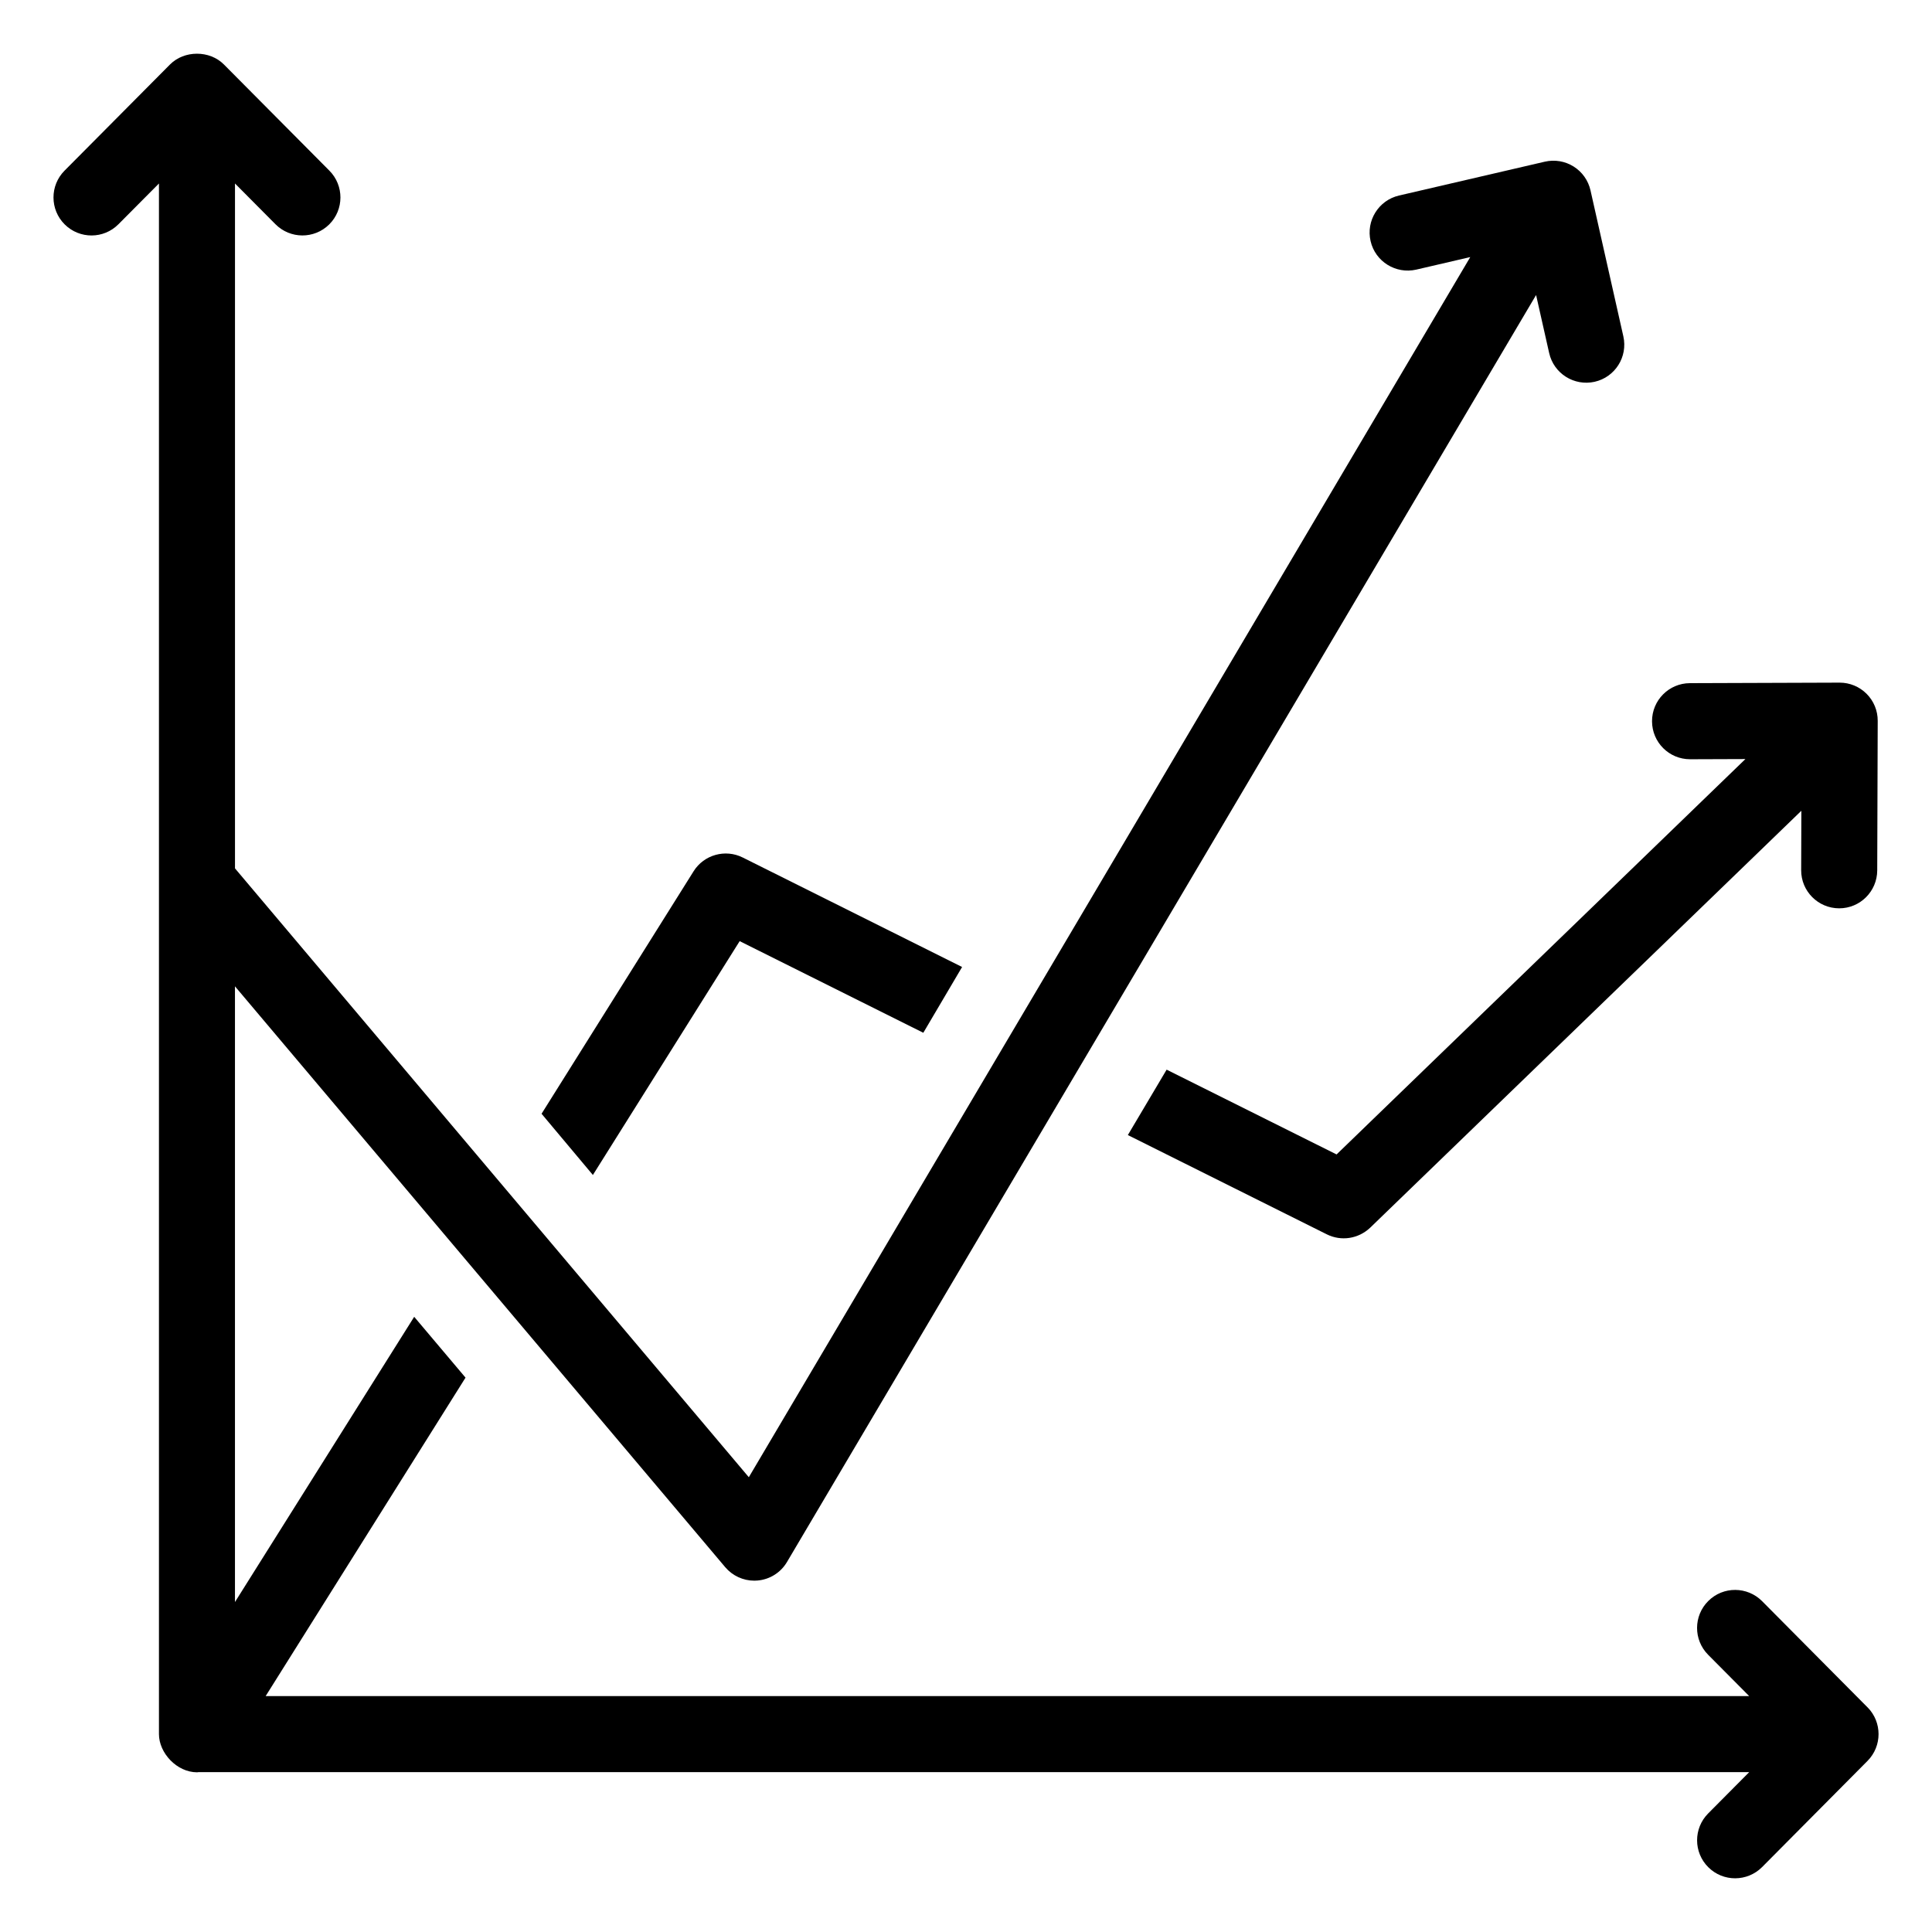
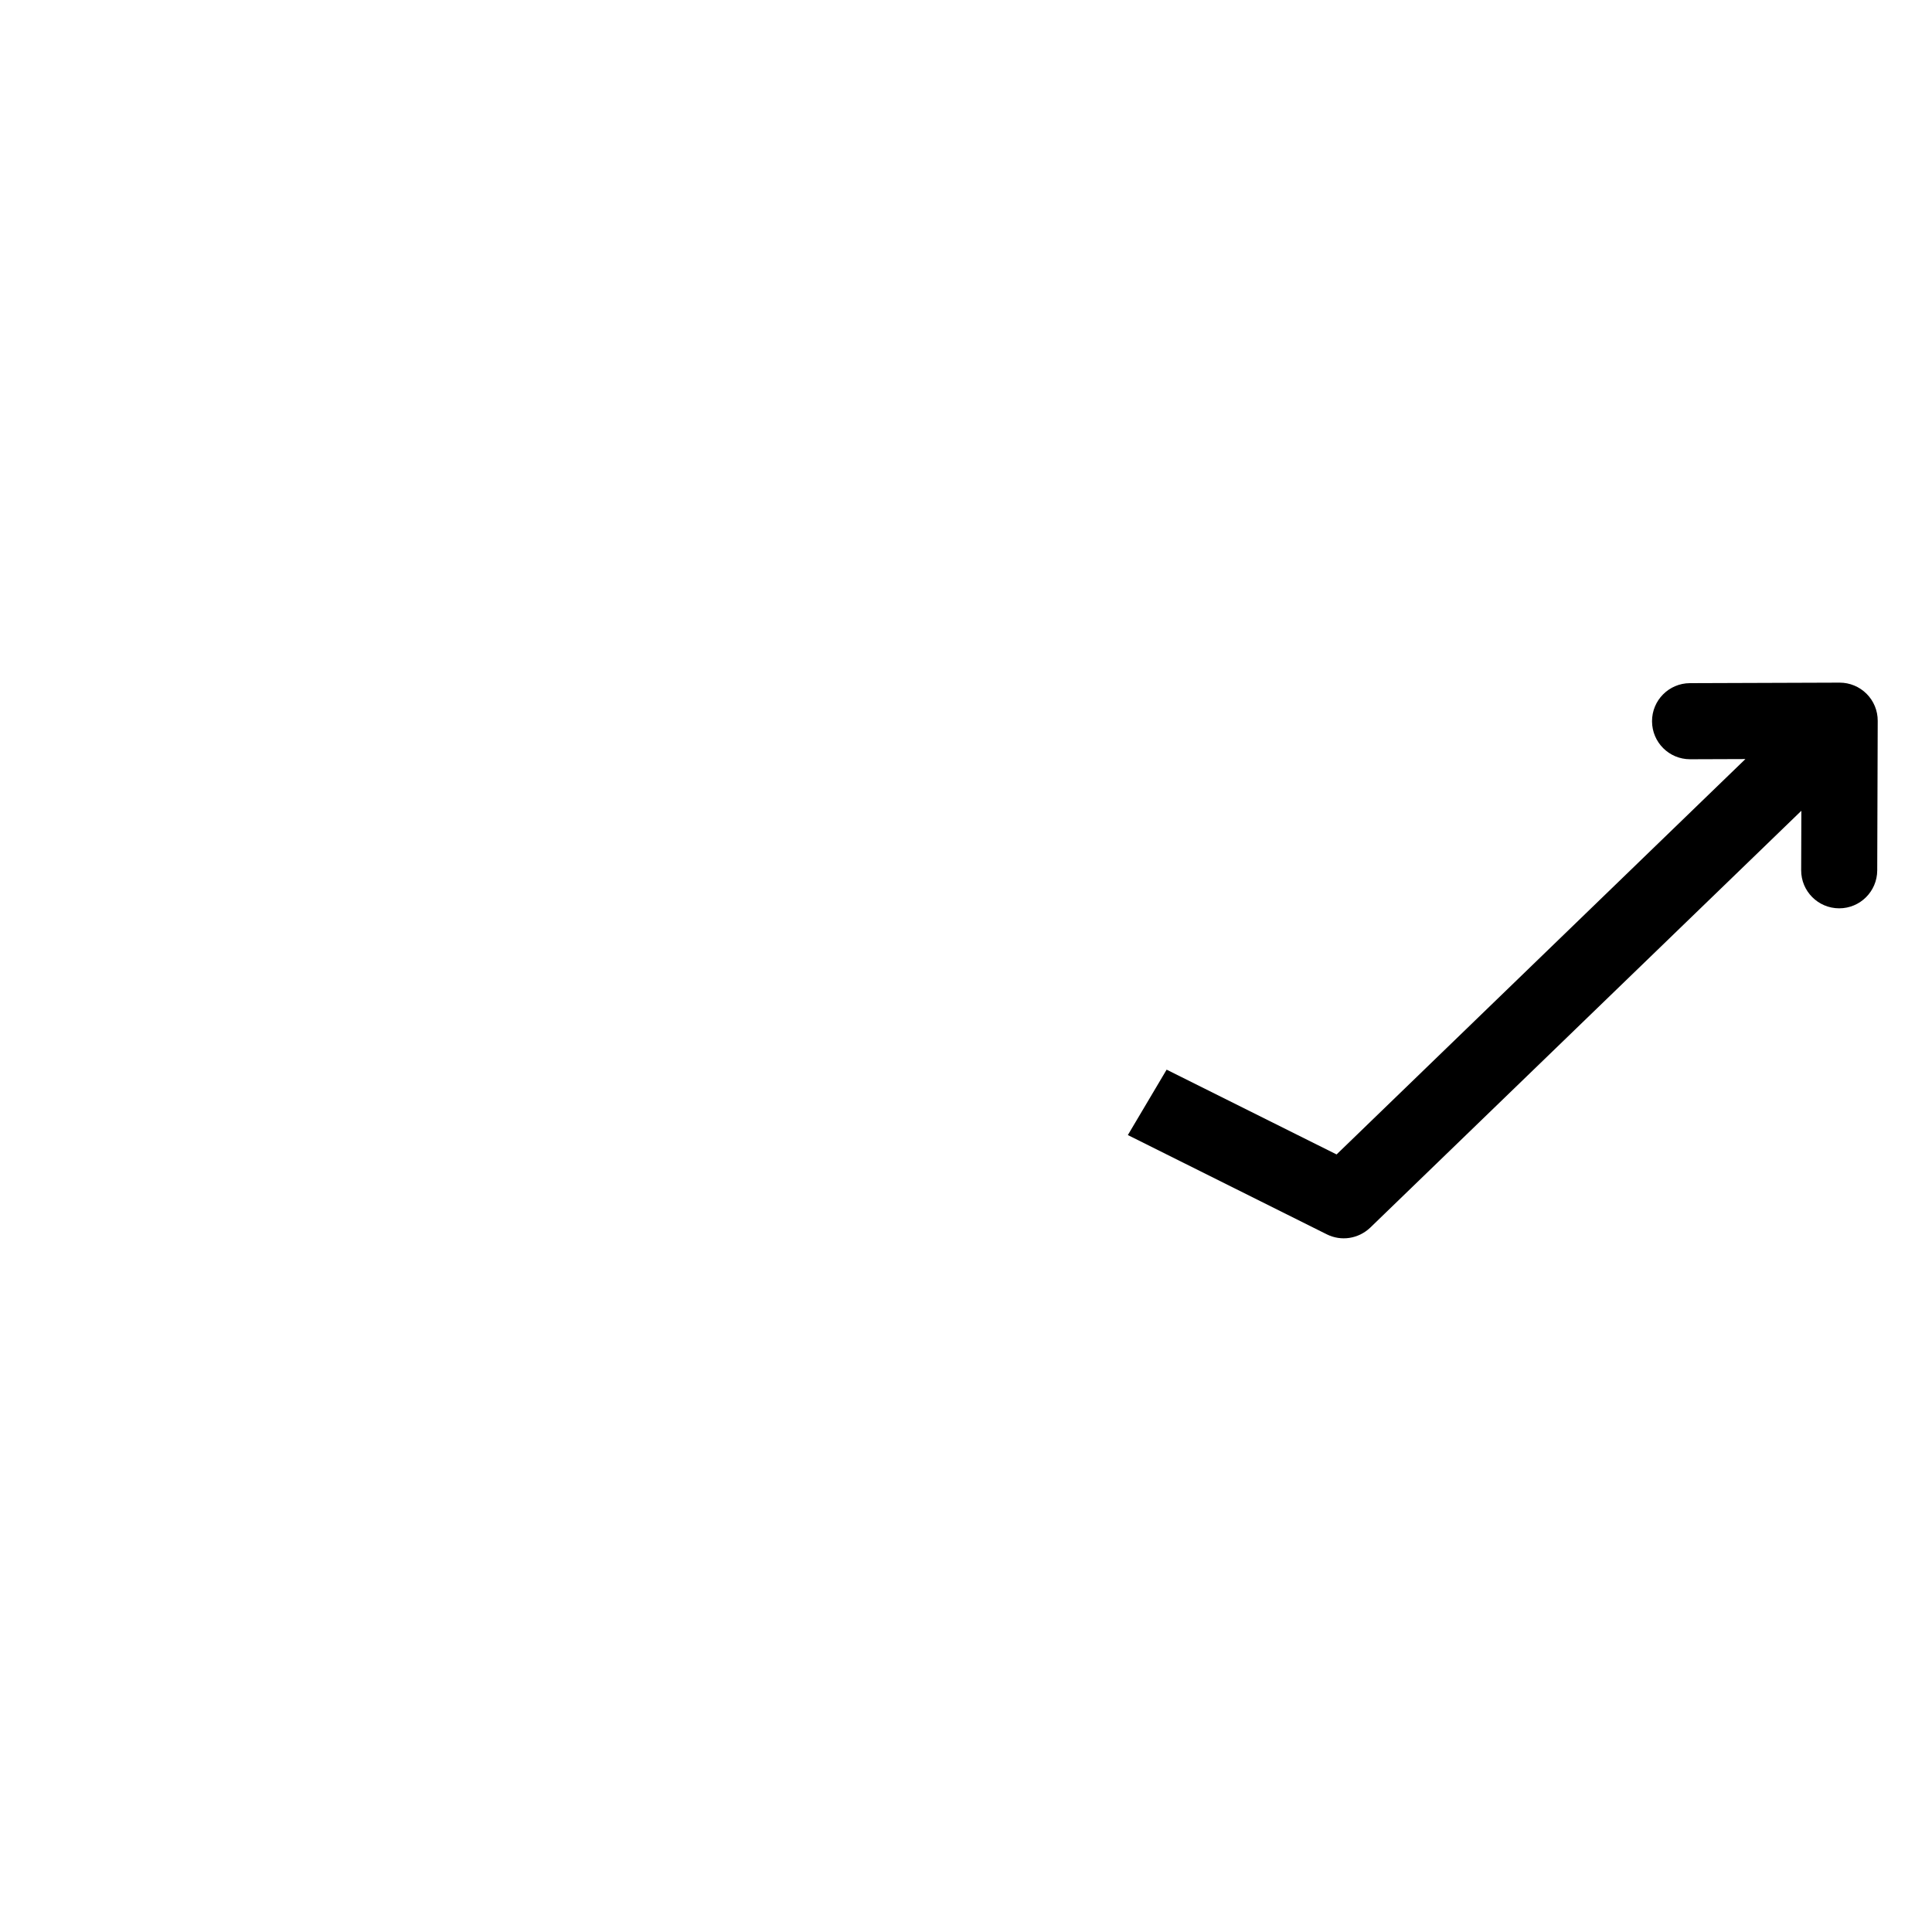
<svg xmlns="http://www.w3.org/2000/svg" fill="#000000" width="800px" height="800px" version="1.1" viewBox="144 144 512 512">
  <g>
    <path d="m591.88 345.21h0.039l14.629-0.051-108.34 104.78-45.039-22.469-10.277 17.332 52.699 26.297c3.832 1.914 8.363 1.211 11.488-1.715l114.3-110.52-0.051 15.742c-0.02 5.566 4.477 10.09 10.047 10.109h0.031c5.551 0 10.055-4.492 10.078-10.043l0.129-39.652c0.012-2.688-1.055-5.266-2.953-7.16-1.891-1.891-4.457-2.953-7.125-2.953h-0.039l-39.656 0.137c-5.559 0.02-10.055 4.547-10.035 10.109 0.016 5.566 4.519 10.055 10.07 10.055z" />
-     <path d="m638.91 596.46-27.938-28.137c-3.926-3.949-10.32-3.977-14.25-0.051-3.957 3.922-3.977 10.297-0.059 14.25l10.887 10.961h-393.15l52.969-84.395-13.605-16.121-47.496 75.59v-163.17l129.92 153.93c1.93 2.277 4.754 3.578 7.703 3.578 0.277 0 0.562-0.012 0.836-0.035 3.258-0.27 6.18-2.106 7.832-4.914l198.52-335.76 3.465 15.375c1.223 5.434 6.617 8.828 12.043 7.617 5.434-1.219 8.836-6.613 7.617-12.043l-8.707-38.688c-0.59-2.617-2.195-4.891-4.477-6.32-2.273-1.426-5.019-1.883-7.637-1.277l-38.633 8.969c-5.41 1.258-8.789 6.672-7.527 12.094 1.25 5.422 6.691 8.777 12.094 7.539l14.316-3.324-191.19 323.35-136.17-161.35v-181.5l10.723 10.793c3.906 3.934 10.281 3.984 14.25 0.051 3.945-3.922 3.965-10.301 0.039-14.25l-27.945-28.133c-3.777-3.809-10.508-3.809-14.289 0l-27.945 28.133c-3.926 3.945-3.906 10.328 0.039 14.25 3.957 3.926 10.332 3.906 14.25-0.051l10.727-10.793v410.93c0 5.004 4.738 10.121 10.113 10.121 0.117 0 0.23-0.039 0.348-0.043h410.97l-10.883 10.957c-3.918 3.949-3.898 10.328 0.051 14.25 3.945 3.918 10.312 3.906 14.258-0.051l27.934-28.137c3.894-3.93 3.894-10.266 0-14.199z" />
-     <path d="m340.02 393.41 48.668 24.285 10.277-17.43-58.141-29.02c-4.633-2.316-10.277-0.707-13 3.629l-40.305 64.285 13.602 16.223z" />
  </g>
</svg>